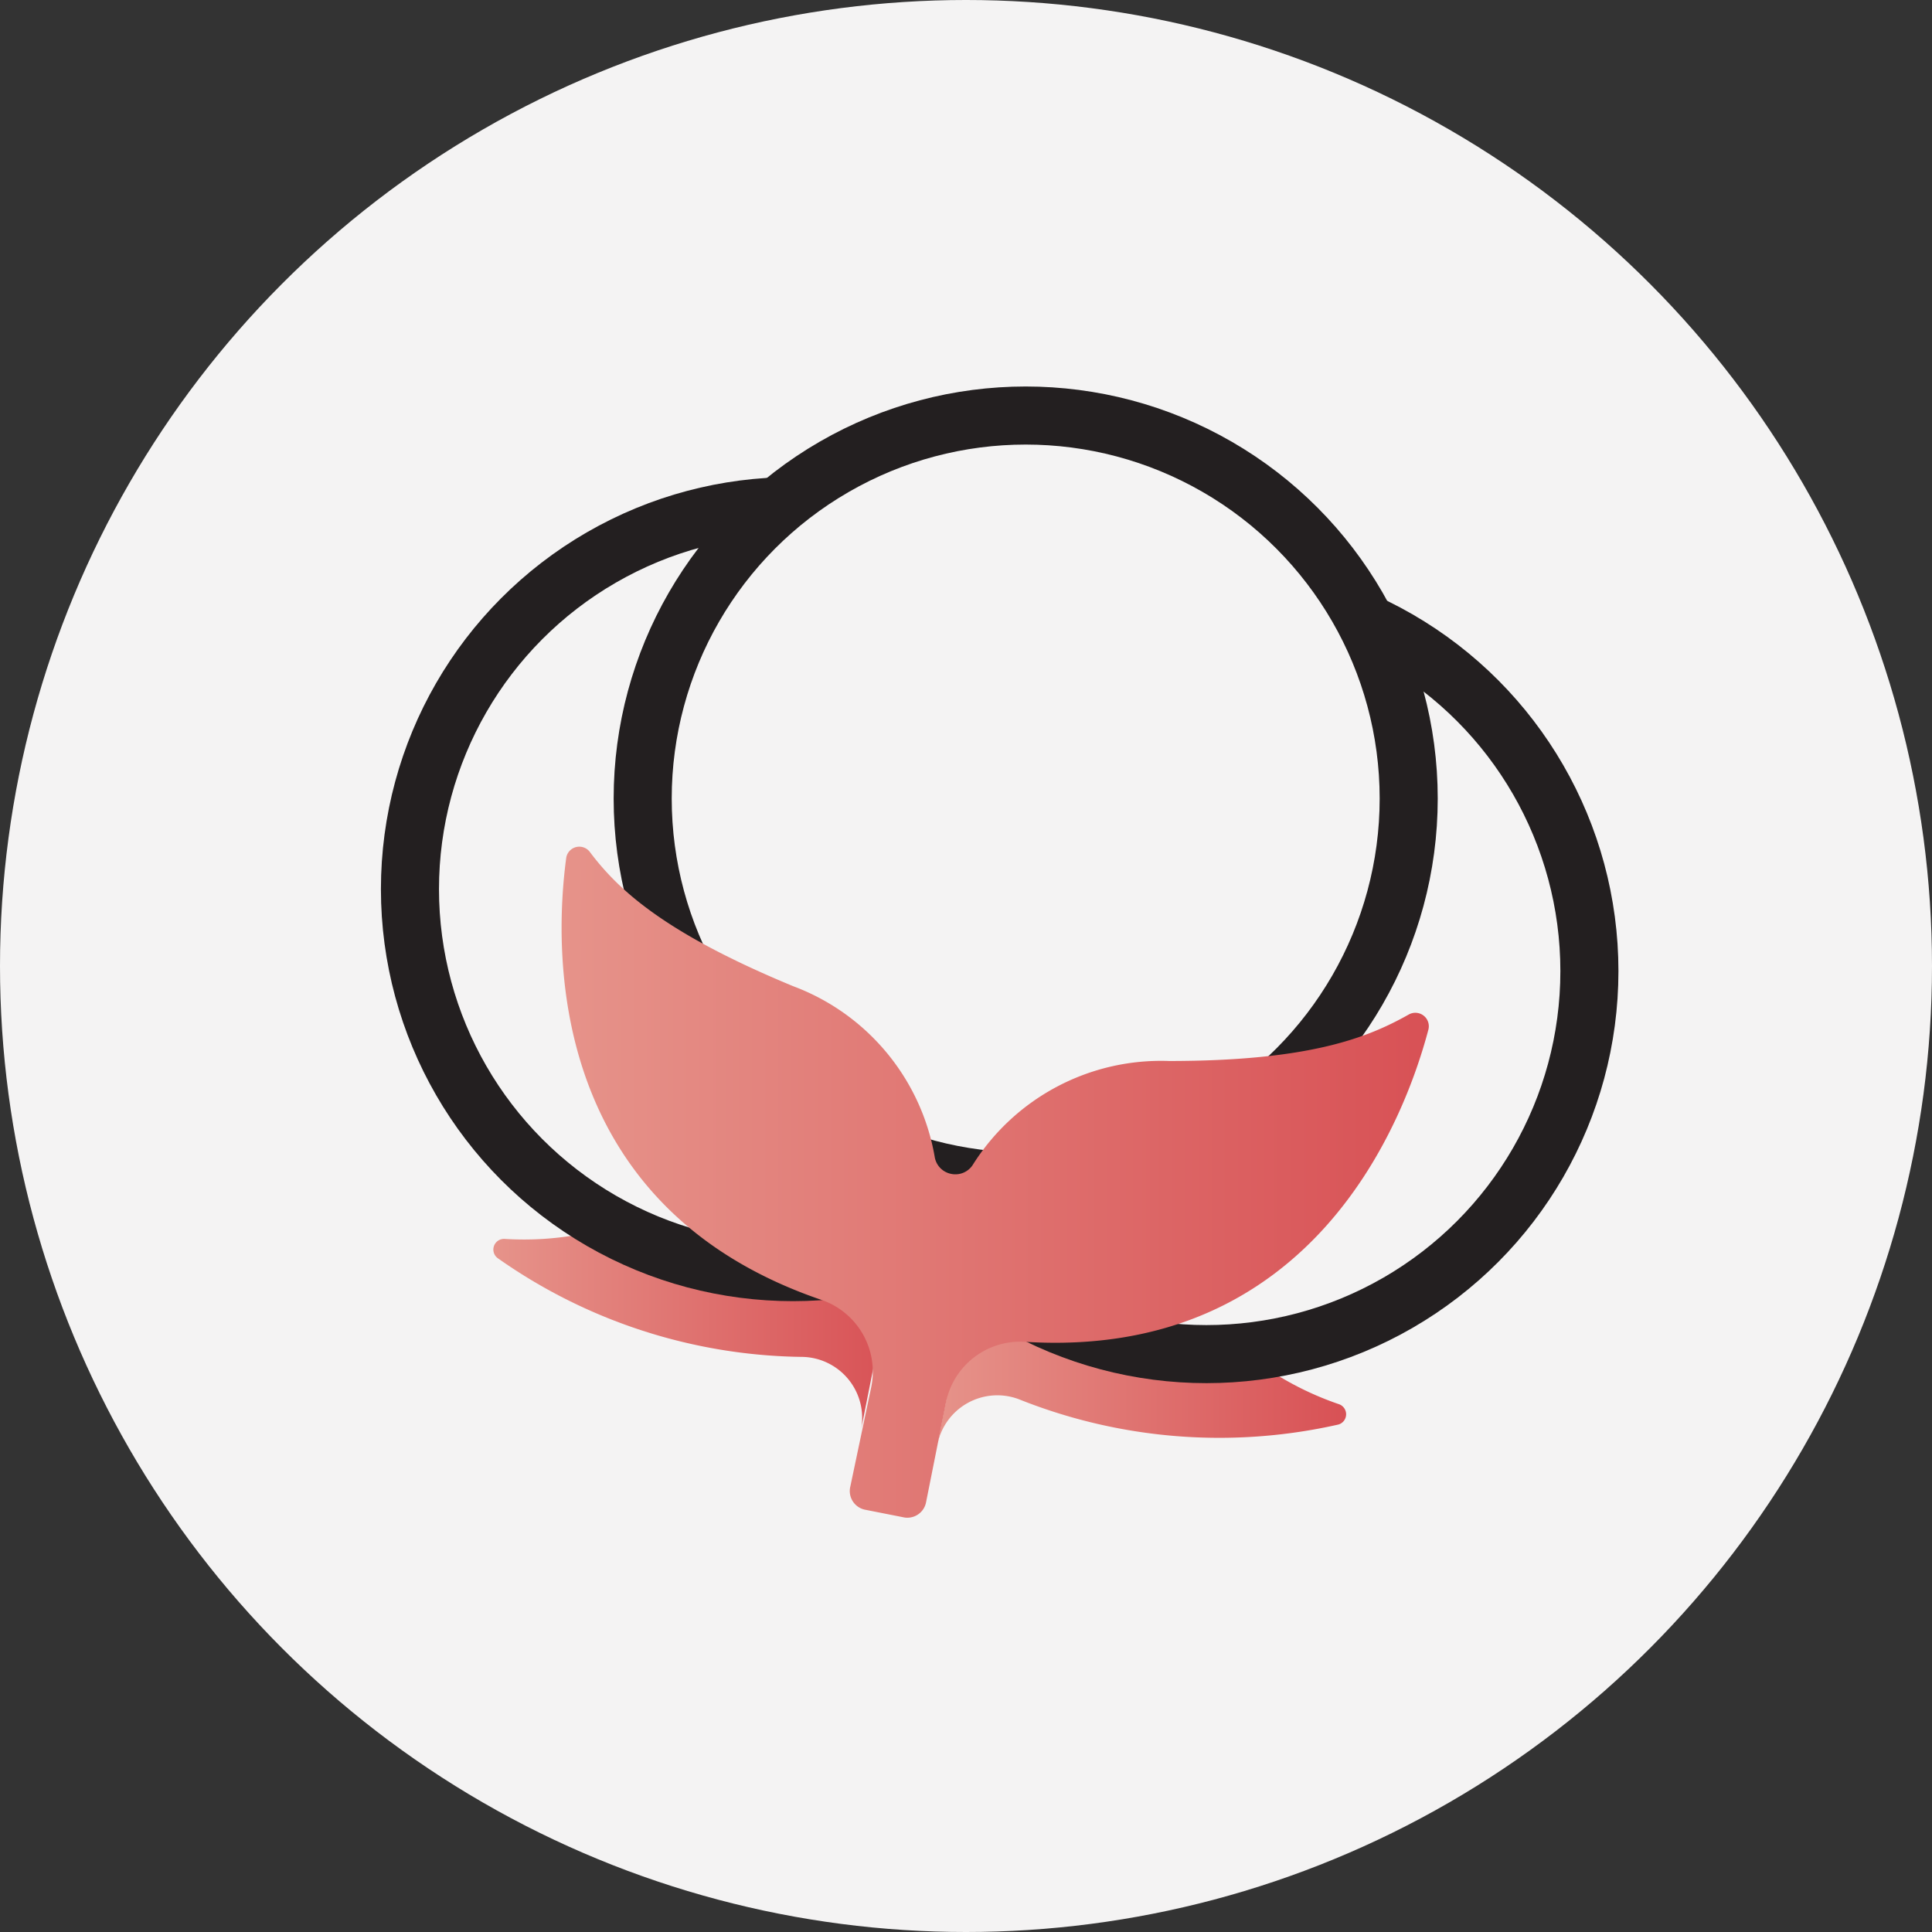
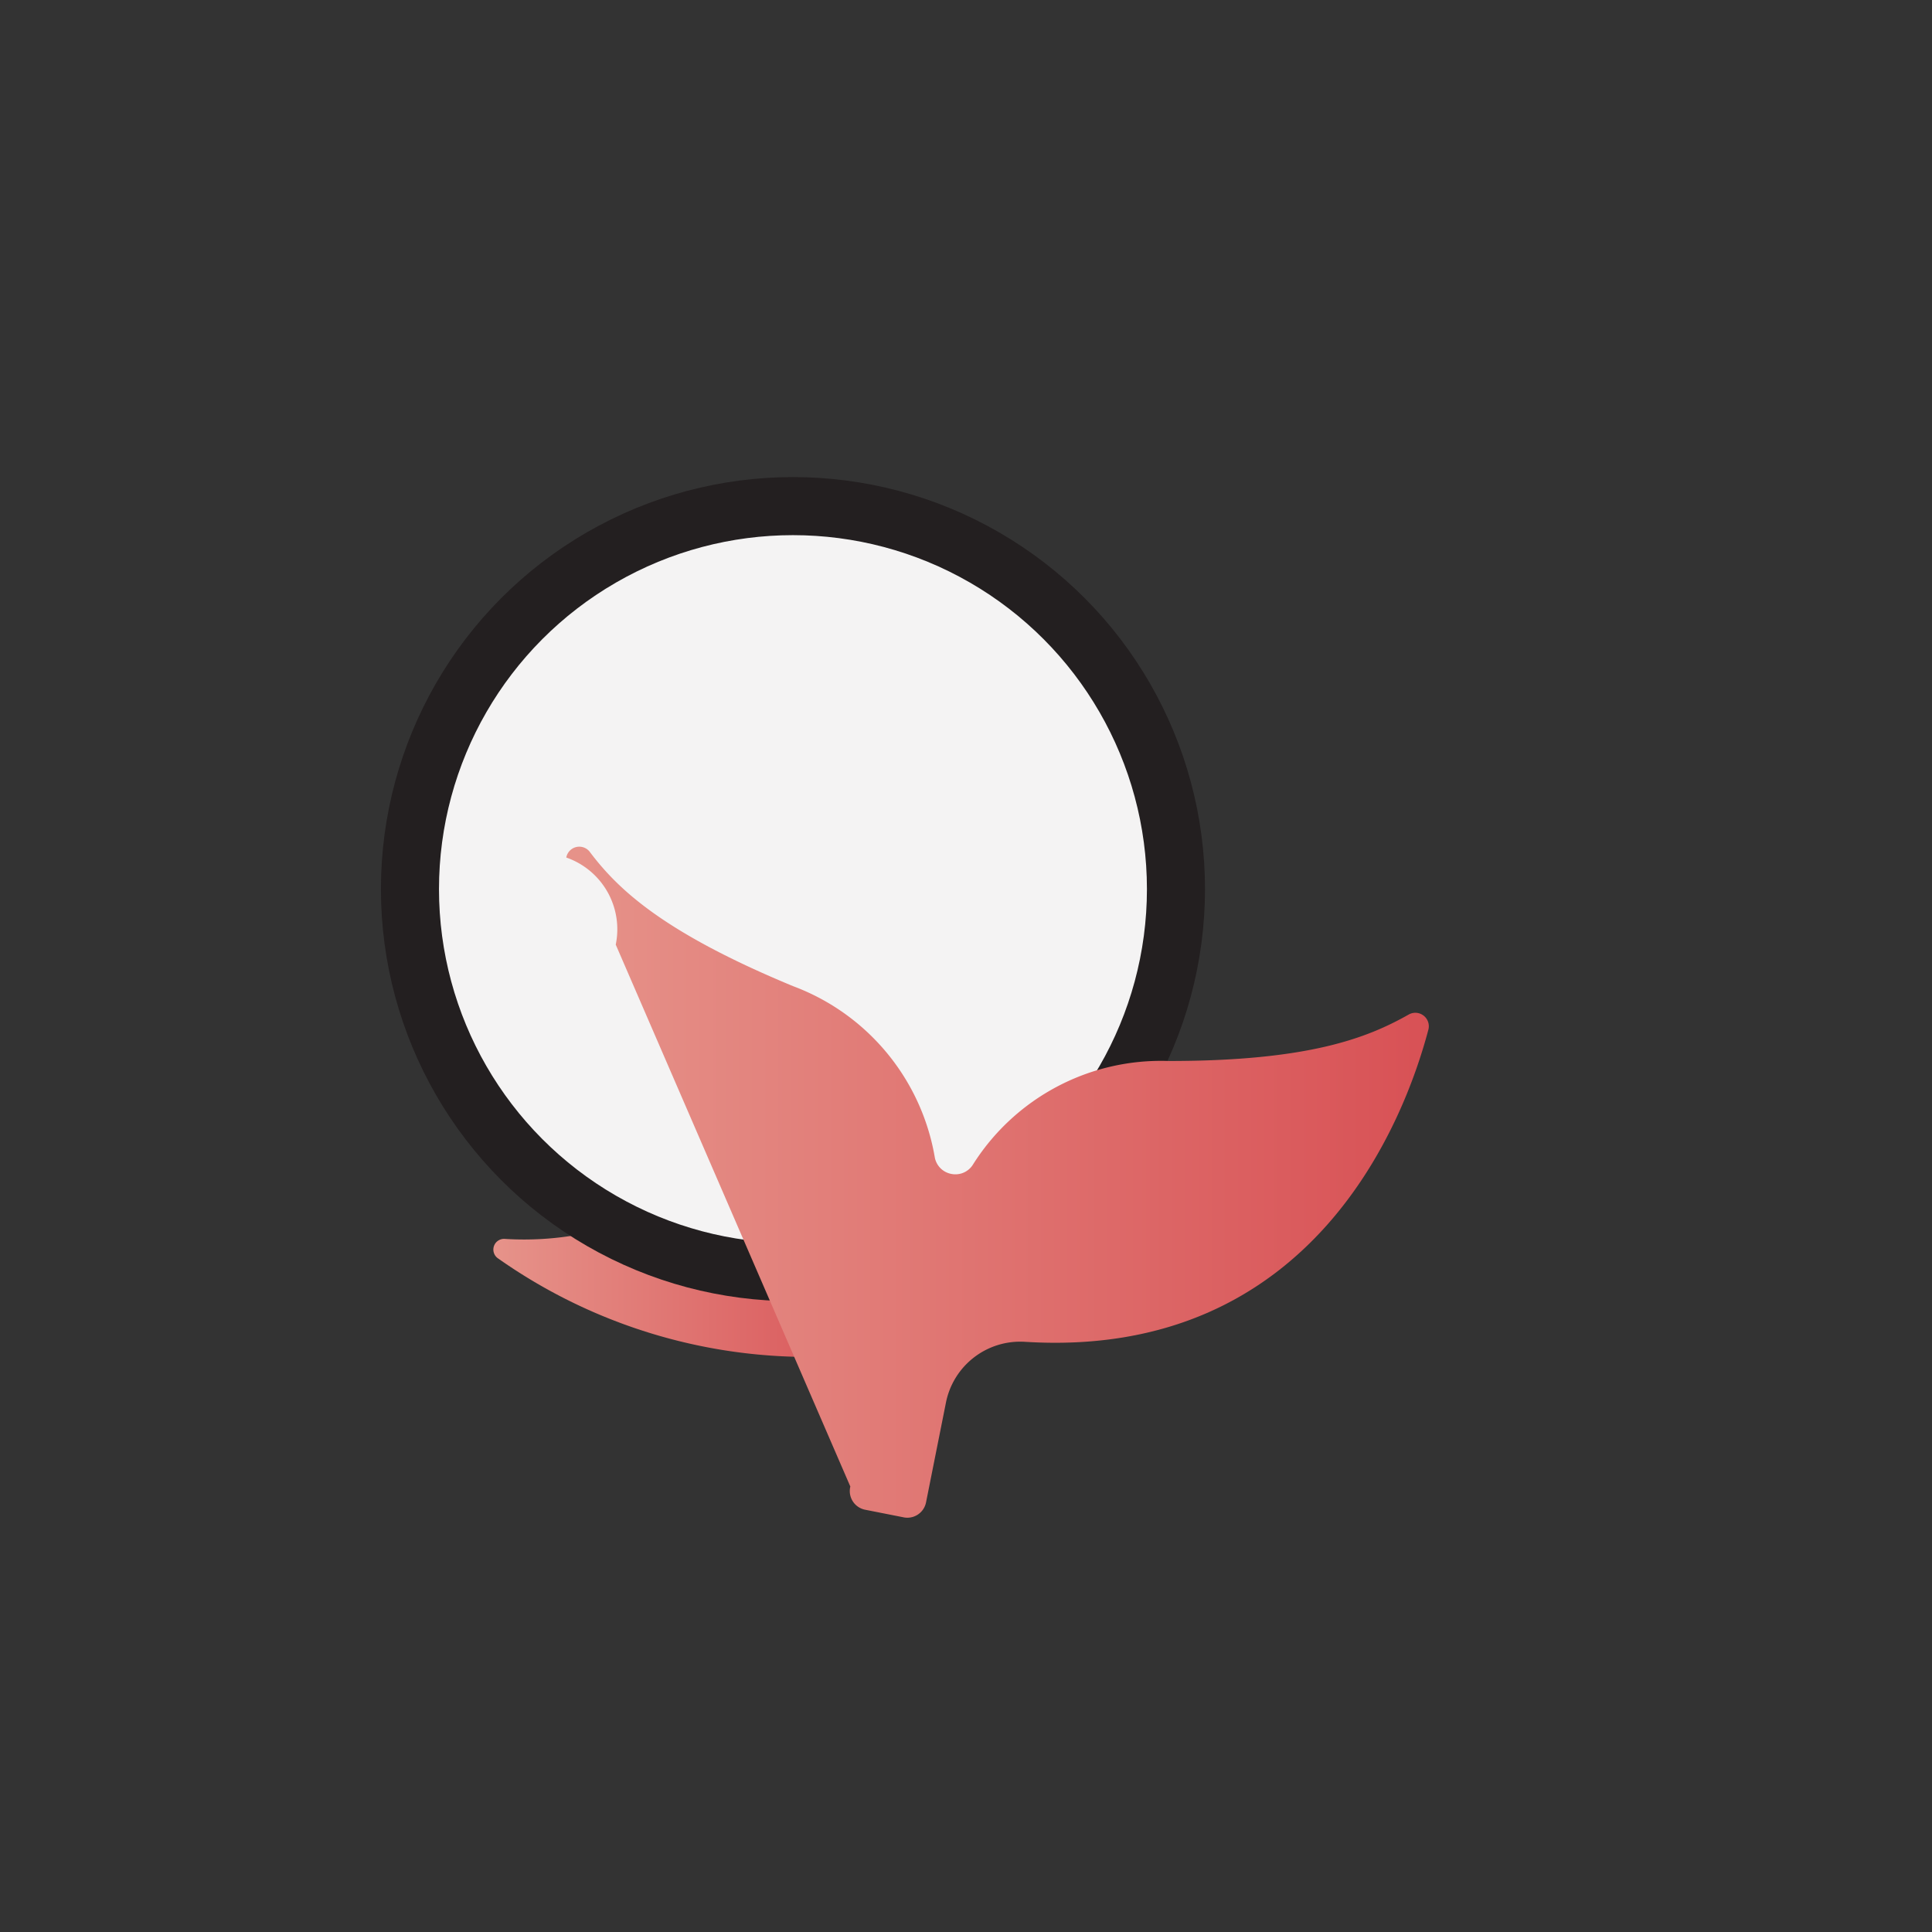
<svg xmlns="http://www.w3.org/2000/svg" xmlns:xlink="http://www.w3.org/1999/xlink" viewBox="0 0 83.18 83.18">
  <rect x="0" y="0" width="83.18" height="83.18" fill="#333333" stroke="none" />
  <defs>
    <style>.cls-1,.cls-4{fill:#f4f3f3;}.cls-2{fill:url(#linear-gradient);}.cls-3{fill:url(#linear-gradient-2);}.cls-4{stroke:#231f20;stroke-linecap:round;stroke-linejoin:round;stroke-width:2.5px;}.cls-5{fill:url(#linear-gradient-3);}</style>
    <linearGradient id="linear-gradient" x1="21.26" y1="56.88" x2="38.53" y2="56.88" gradientUnits="userSpaceOnUse">
      <stop offset="0" stop-color="#e6938a" />
      <stop offset="1" stop-color="#d85155" />
    </linearGradient>
    <linearGradient id="linear-gradient-2" x1="40.32" y1="58.57" x2="57.94" y2="58.57" xlink:href="#linear-gradient" />
    <linearGradient id="linear-gradient-3" x1="24.15" y1="50.87" x2="61.52" y2="50.87" xlink:href="#linear-gradient" />
  </defs>
  <g id="Layer_1" data-name="Layer 1">
-     <circle class="cls-1" cx="41.59" cy="41.59" r="41.59" />
    <path class="cls-2" d="M28,52.2a13.27,13.27,0,0,1-6.26,1.14.46.46,0,0,0-.31.83,23.21,23.21,0,0,0,13.14,4.25,2.63,2.63,0,0,1,2.5,3.14l1.45-7.28Z" />
-     <path class="cls-3" d="M52.28,57a13.26,13.26,0,0,0,5.35,3.45.46.46,0,0,1,0,.88,23.24,23.24,0,0,1-13.77-1.09,2.63,2.63,0,0,0-3.51,2l1.44-7.28Z" />
-     <circle class="cls-4" cx="51.94" cy="41.81" r="16.49" />
    <circle class="cls-4" cx="34.14" cy="38.28" r="16.49" />
-     <circle class="cls-4" cx="44.16" cy="34.38" r="16.49" />
-     <path class="cls-5" d="M61.5,44.32a.58.58,0,0,0-.85-.64c-1.77,1-4.28,2-10.32,2a9.57,9.57,0,0,0-8.46,4.49.89.89,0,0,1-.92.37h0a.89.89,0,0,1-.7-.69,9.59,9.59,0,0,0-6.1-7.39c-5.58-2.31-7.54-4.16-8.77-5.8a.57.57,0,0,0-1,.26c-.53,3.93-.89,15,11,19.05a3.27,3.27,0,0,1,2.13,3.75L36.61,64a.82.82,0,0,0,.64,1l1.62.32a.82.82,0,0,0,1-.64l.85-4.26a3.26,3.26,0,0,1,3.4-2.65C56.58,58.55,60.49,48.15,61.5,44.32Z" />
+     <path class="cls-5" d="M61.5,44.32a.58.58,0,0,0-.85-.64c-1.77,1-4.28,2-10.32,2a9.57,9.57,0,0,0-8.46,4.49.89.89,0,0,1-.92.37h0a.89.89,0,0,1-.7-.69,9.59,9.59,0,0,0-6.1-7.39c-5.58-2.31-7.54-4.16-8.77-5.8a.57.57,0,0,0-1,.26a3.27,3.27,0,0,1,2.13,3.75L36.61,64a.82.82,0,0,0,.64,1l1.62.32a.82.82,0,0,0,1-.64l.85-4.26a3.26,3.26,0,0,1,3.4-2.65C56.58,58.55,60.49,48.15,61.5,44.32Z" />
  </g>
</svg>